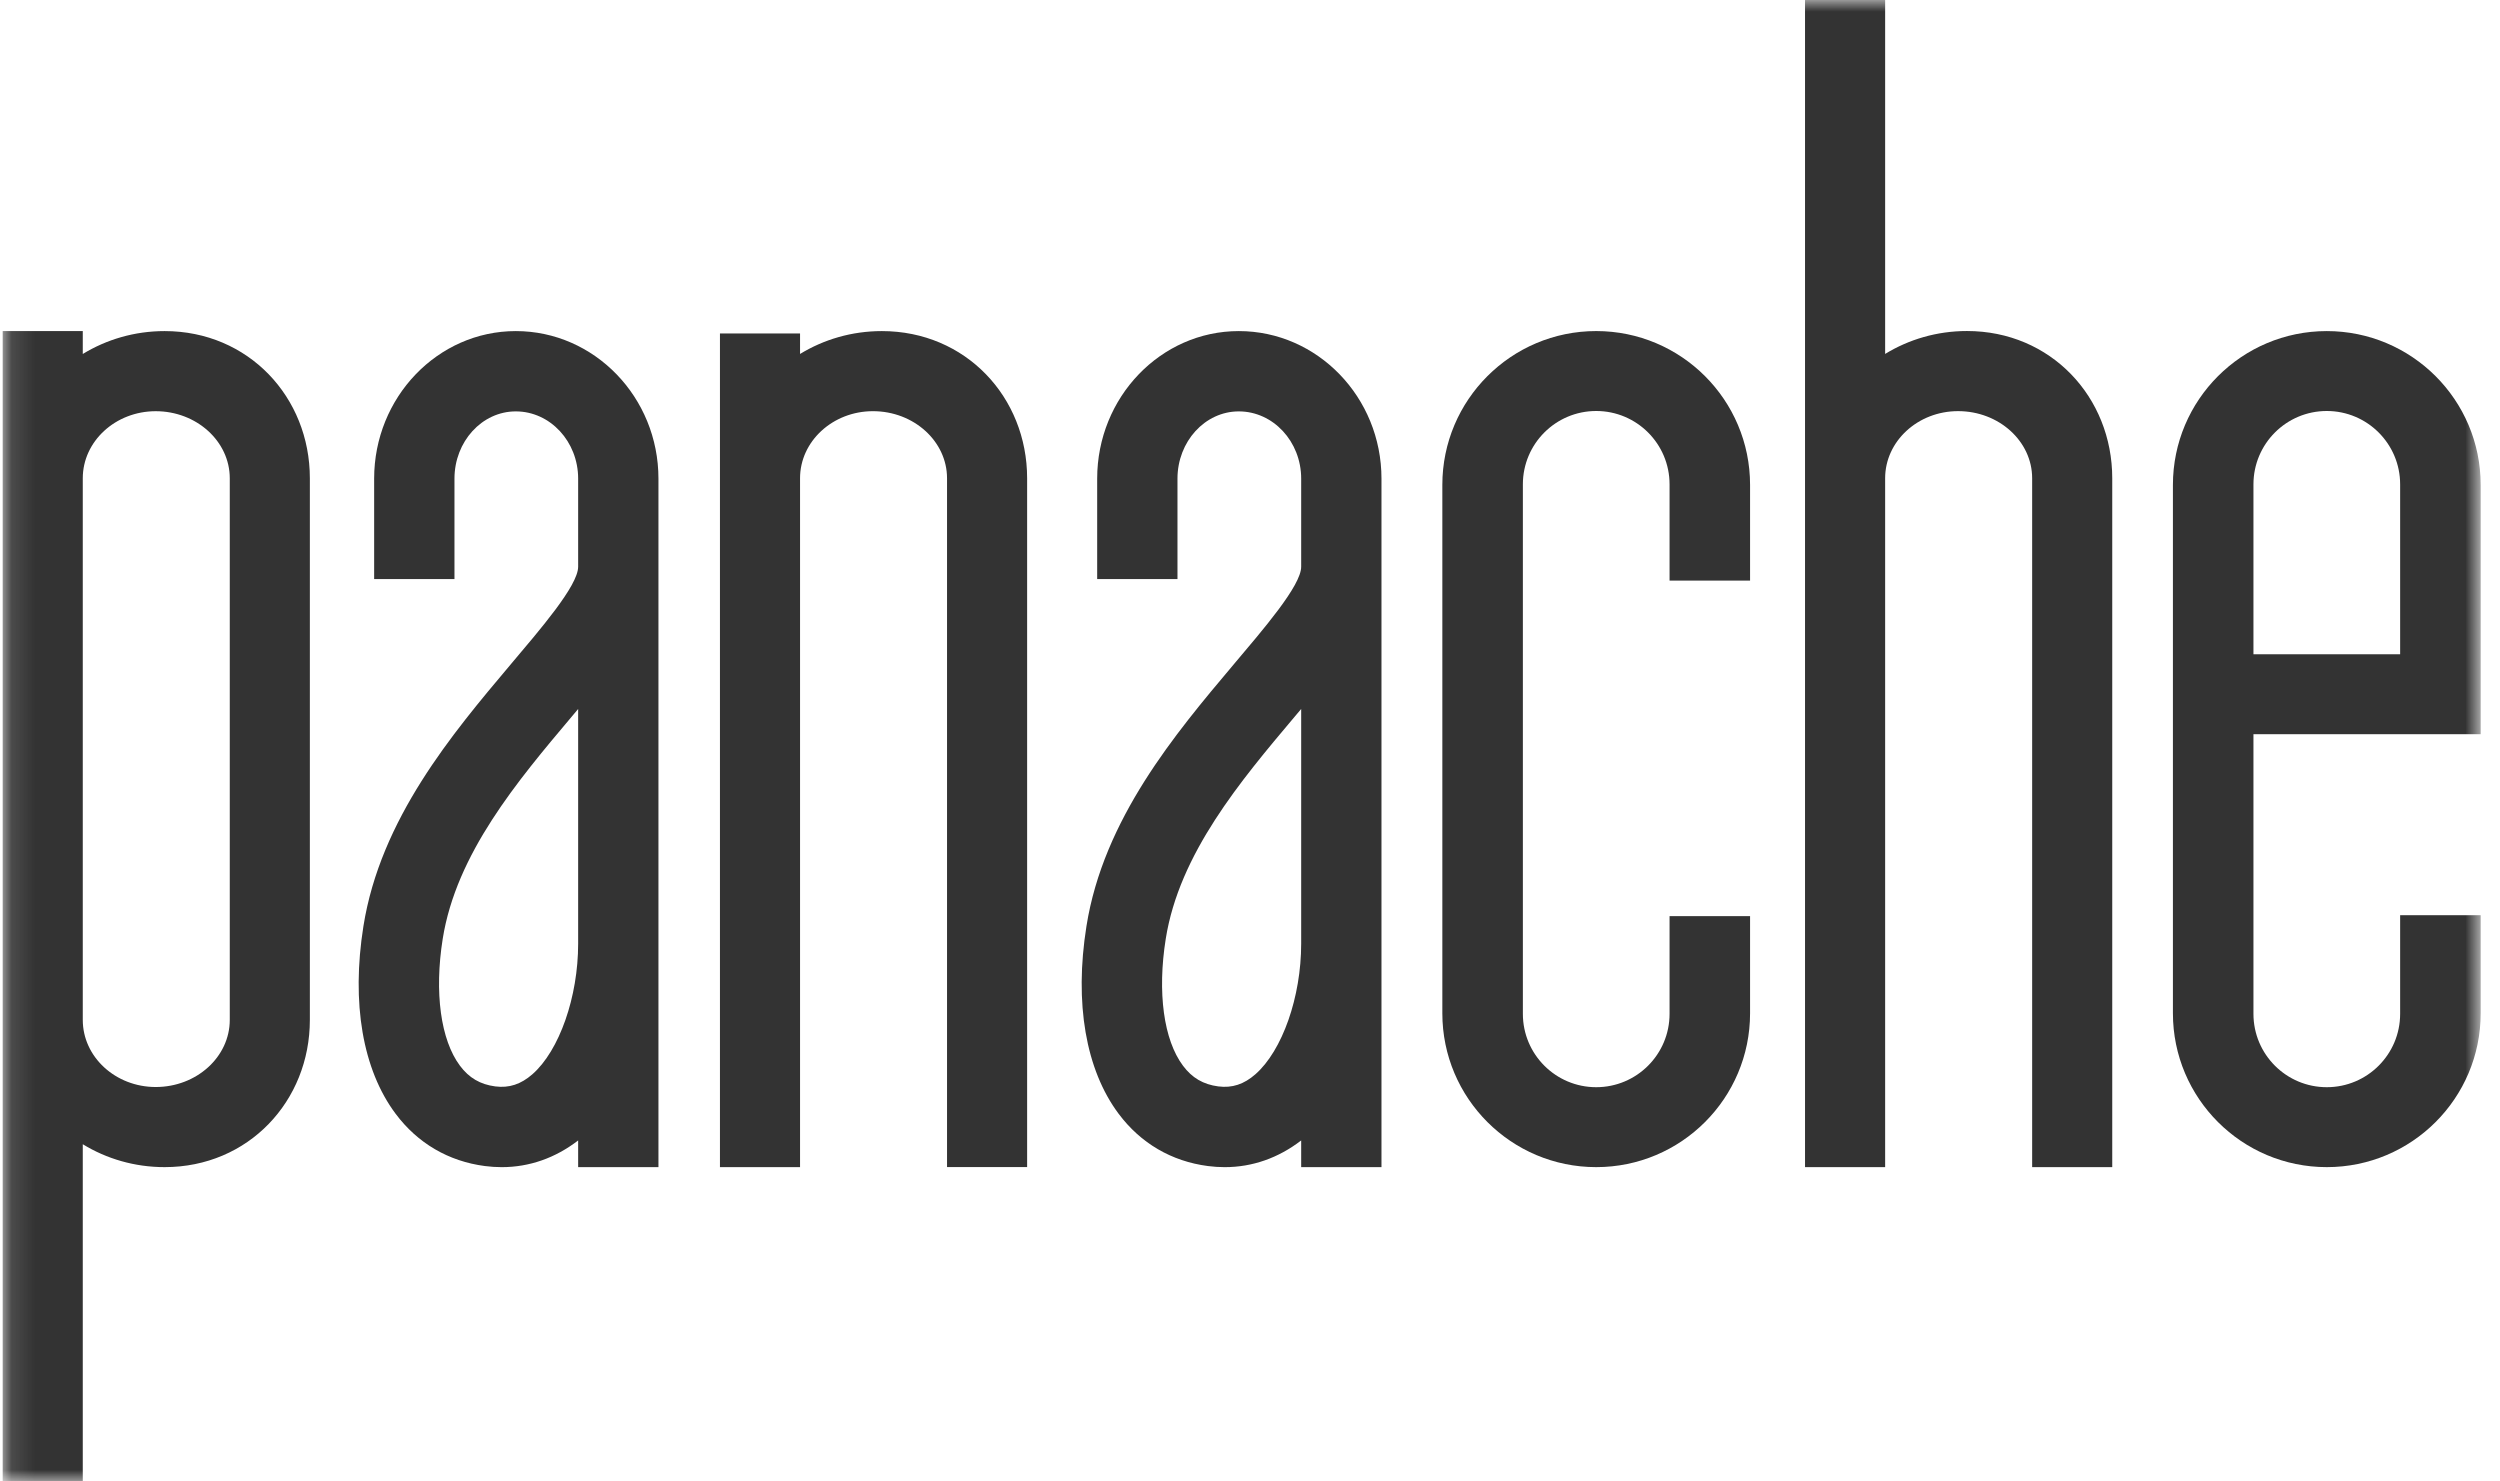
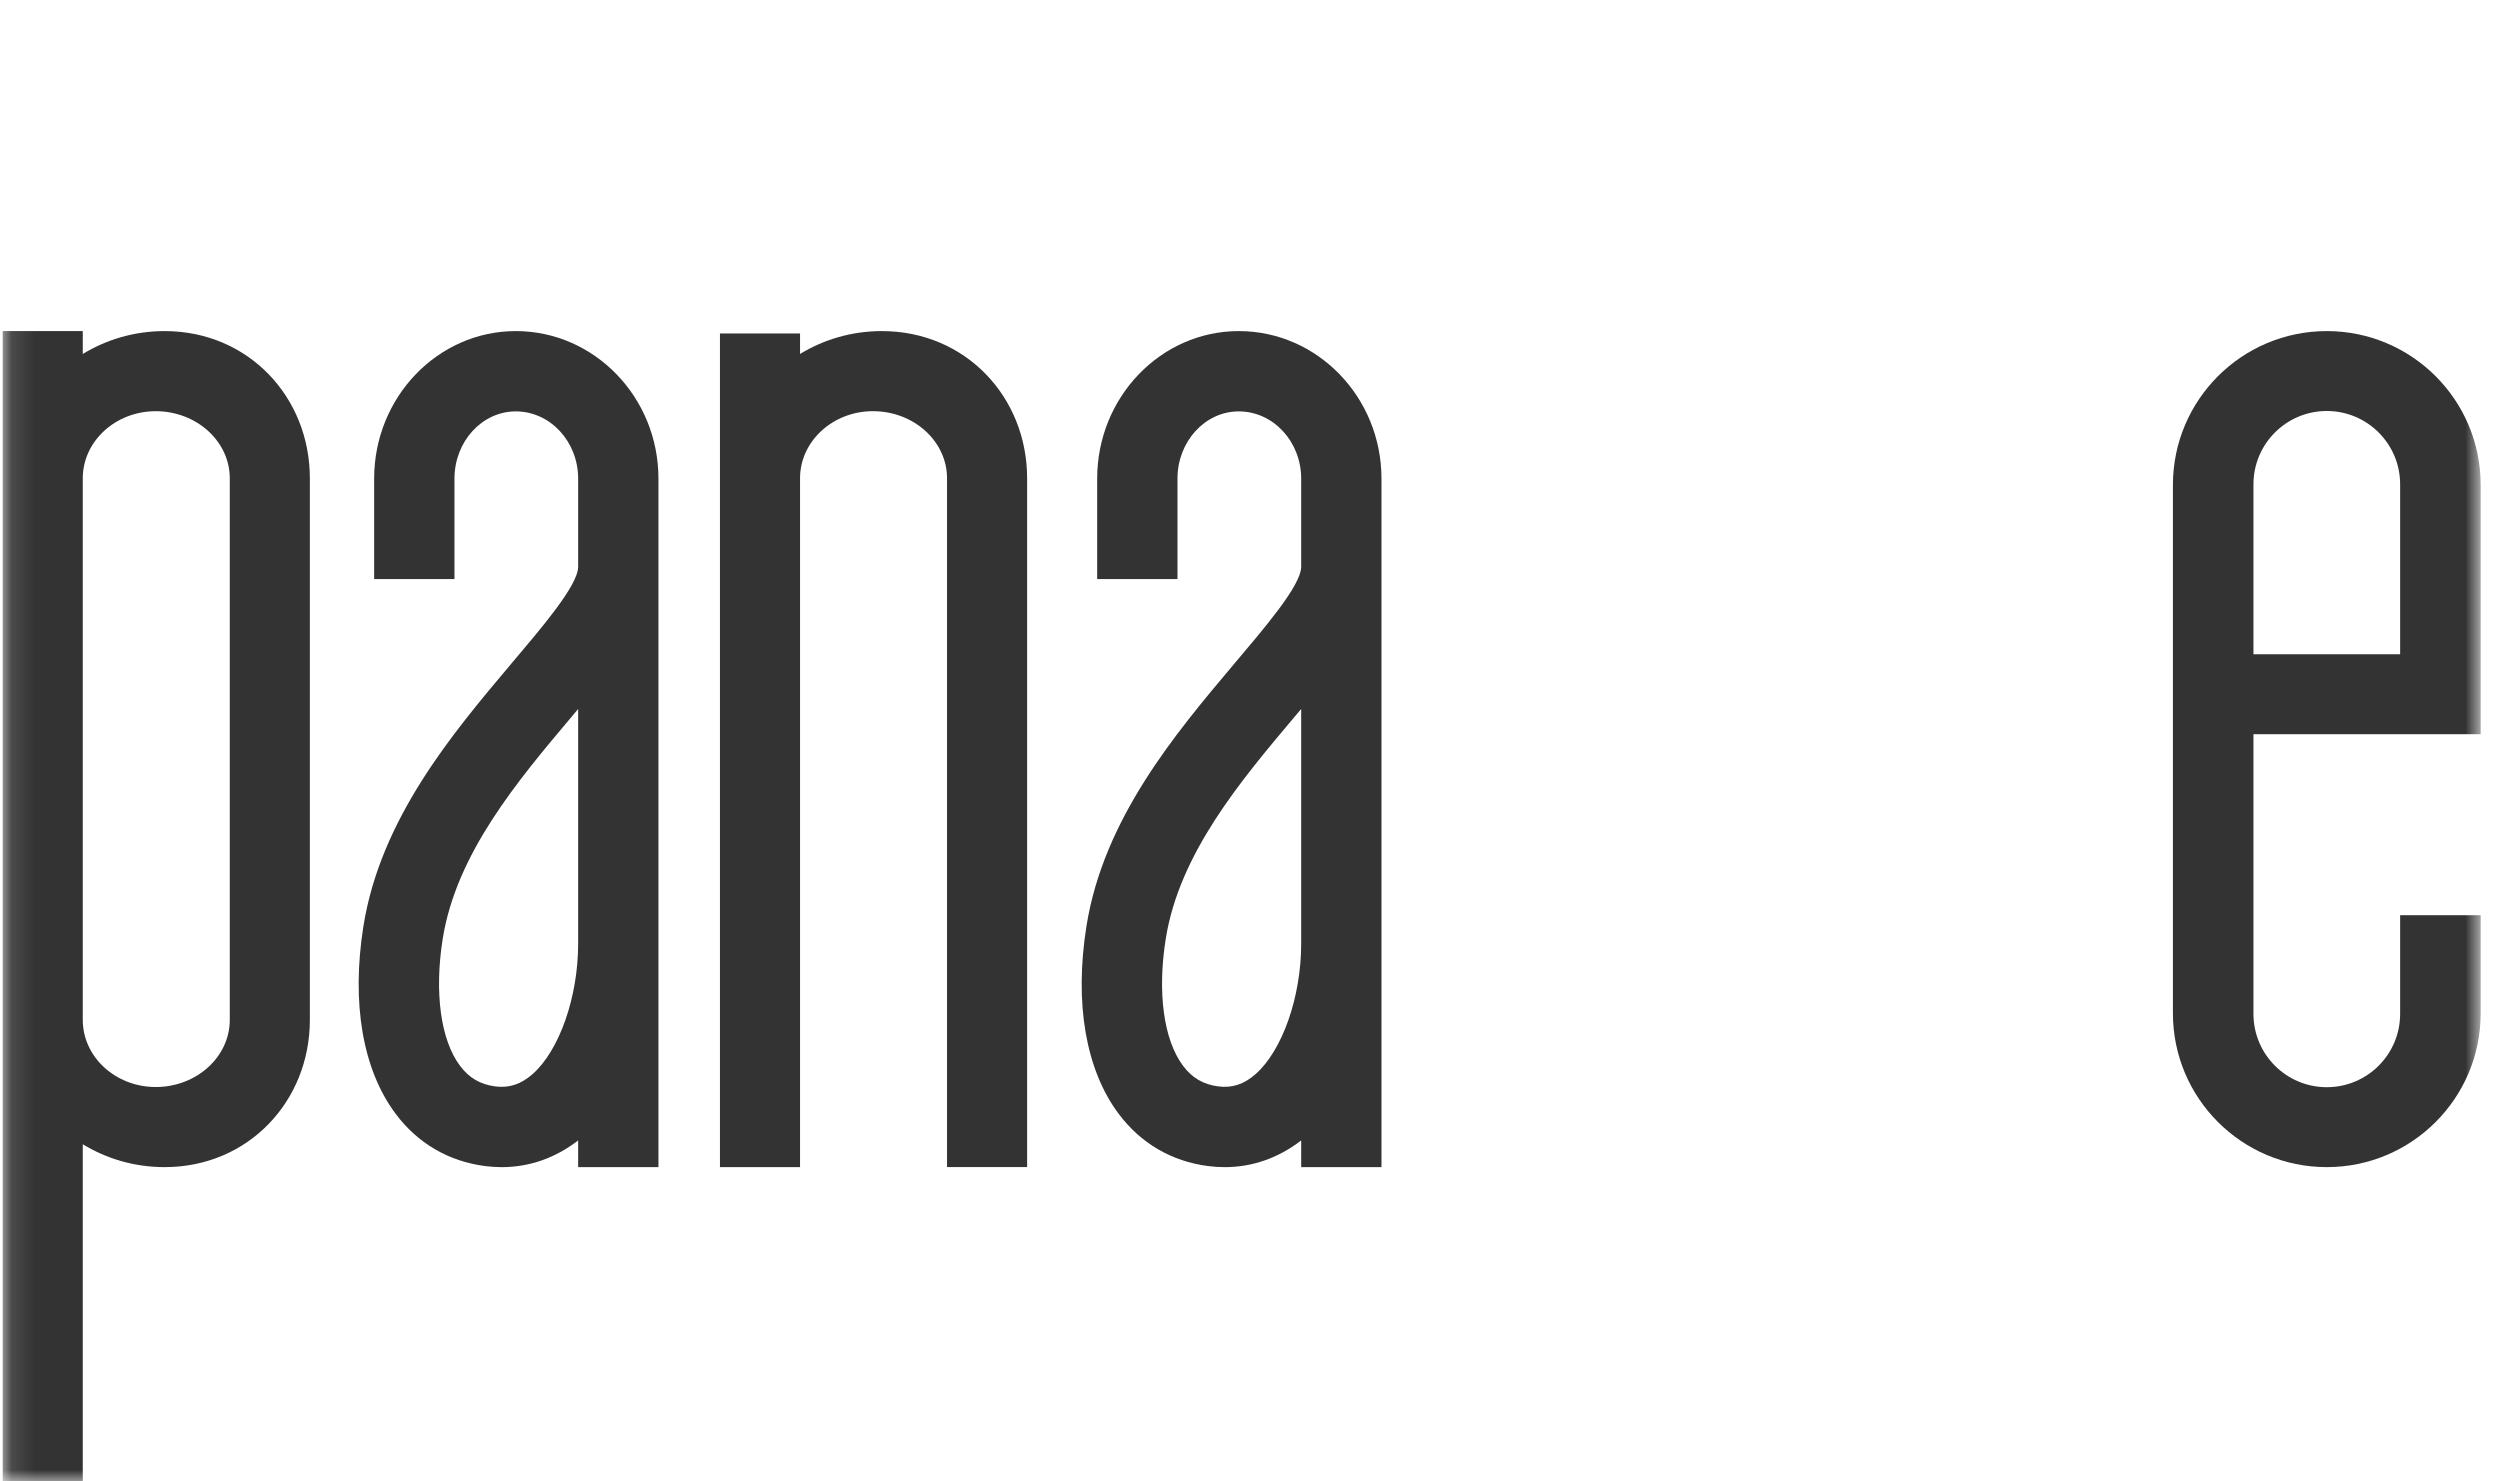
<svg xmlns="http://www.w3.org/2000/svg" width="108" height="64" viewBox="0 0 108 64" fill="none">
  <mask id="mask0_4770_2686" style="mask-type:luminance" maskUnits="userSpaceOnUse" x="0" y="0" width="108" height="64">
    <path d="M107.165 0H0.116V64H107.165V0Z" fill="white" />
  </mask>
  <g mask="url(#mask0_4770_2686)">
    <path d="M38.096 14.303C36.797 14.303 35.585 14.666 34.562 15.291V14.405H31.102V50.421H34.562V20.662C34.562 19.064 35.975 17.763 37.712 17.763C39.476 17.763 40.912 19.064 40.912 20.662V50.417H44.372V20.662C44.372 17.155 41.717 14.303 38.096 14.303Z" fill="#333333" />
    <path d="M7.111 14.303C5.811 14.303 4.599 14.667 3.576 15.292V14.303H0.116V64H3.576V49.431C4.599 50.057 5.811 50.42 7.111 50.42C10.732 50.42 13.386 47.568 13.386 44.06V20.662C13.386 17.156 10.732 14.303 7.111 14.303ZM9.926 44.06C9.926 45.659 8.49 46.959 6.727 46.959C4.99 46.959 3.576 45.659 3.576 44.06V20.662C3.576 19.064 4.99 17.764 6.727 17.764C8.49 17.764 9.926 19.064 9.926 20.662V44.06Z" fill="#333333" />
-     <path d="M84.973 14.3C83.673 14.3 82.461 14.664 81.438 15.29V0H77.977V50.42H81.438V20.661C81.438 19.061 82.852 17.761 84.589 17.761C86.353 17.761 87.789 19.061 87.789 20.661V50.42H91.249V20.661C91.249 17.153 88.594 14.3 84.973 14.3Z" fill="#333333" />
    <path d="M103.686 39.538V43.799C103.686 45.549 102.267 46.967 100.517 46.967C98.768 46.967 97.349 45.549 97.349 43.799V31.717H107.165V20.95C107.165 17.279 104.188 14.303 100.517 14.303C96.847 14.303 93.87 17.279 93.87 20.95V43.774C93.87 47.444 96.847 50.42 100.517 50.42C104.188 50.42 107.165 47.444 107.165 43.774V39.538H103.686ZM100.517 17.755C102.267 17.755 103.686 19.174 103.686 20.924V28.264H97.349V20.924C97.349 19.174 98.768 17.755 100.517 17.755Z" fill="#333333" />
-     <path d="M72.125 39.577V43.799C72.125 45.548 70.706 46.967 68.956 46.967C67.207 46.967 65.788 45.548 65.788 43.799V20.923C65.788 19.173 67.207 17.755 68.956 17.755C70.706 17.755 72.125 19.173 72.125 20.923V25.081H75.603V20.949C75.603 17.278 72.627 14.302 68.956 14.302C65.286 14.302 62.309 17.278 62.309 20.949V43.773C62.309 47.444 65.286 50.42 68.956 50.42C72.627 50.42 75.603 47.444 75.603 43.773V39.577H72.125Z" fill="#333333" />
    <path d="M59.68 24.484V20.677C59.68 17.162 56.915 14.303 53.516 14.303C50.143 14.303 47.398 17.162 47.398 20.677V25.015H50.867V20.677C50.867 19.075 52.055 17.772 53.516 17.772C55.002 17.772 56.211 19.075 56.211 20.677V24.484C56.211 25.302 54.562 27.201 53.275 28.727C50.778 31.692 47.668 35.381 46.934 40.016C46.407 43.335 46.902 46.213 48.325 48.115C49.277 49.388 50.61 50.168 52.181 50.373C52.425 50.405 52.669 50.421 52.909 50.421C54.101 50.421 55.225 50.026 56.211 49.267V50.421H59.68V24.484ZM56.211 40.769C56.211 43.066 55.398 45.385 54.235 46.407C53.738 46.843 53.228 47.01 52.629 46.933C51.981 46.848 51.497 46.565 51.104 46.038C50.271 44.924 49.992 42.876 50.36 40.559C50.943 36.879 53.591 33.736 55.928 30.963C56.023 30.85 56.117 30.738 56.211 30.628V40.769Z" fill="#333333" />
    <path d="M28.445 24.484V20.677C28.445 17.162 25.68 14.303 22.282 14.303C18.909 14.303 16.163 17.162 16.163 20.677V25.015H19.633V20.677C19.633 19.075 20.821 17.772 22.282 17.772C23.768 17.772 24.976 19.075 24.976 20.677V24.486C24.973 25.305 23.326 27.203 22.041 28.727C19.543 31.692 16.434 35.381 15.699 40.016C15.173 43.335 15.668 46.213 17.091 48.115C18.042 49.388 19.376 50.168 20.947 50.373C21.192 50.405 21.435 50.421 21.674 50.421C22.868 50.421 23.991 50.026 24.976 49.267V50.421H28.445V24.484ZM24.976 40.769C24.976 43.067 24.164 45.385 23.001 46.407C22.503 46.843 21.992 47.01 21.395 46.933C20.747 46.848 20.262 46.565 19.869 46.038C19.037 44.924 18.758 42.876 19.125 40.559C19.709 36.879 22.358 33.736 24.695 30.963C24.79 30.85 24.883 30.739 24.976 30.628V40.769Z" fill="#333333" />
  </g>
</svg>